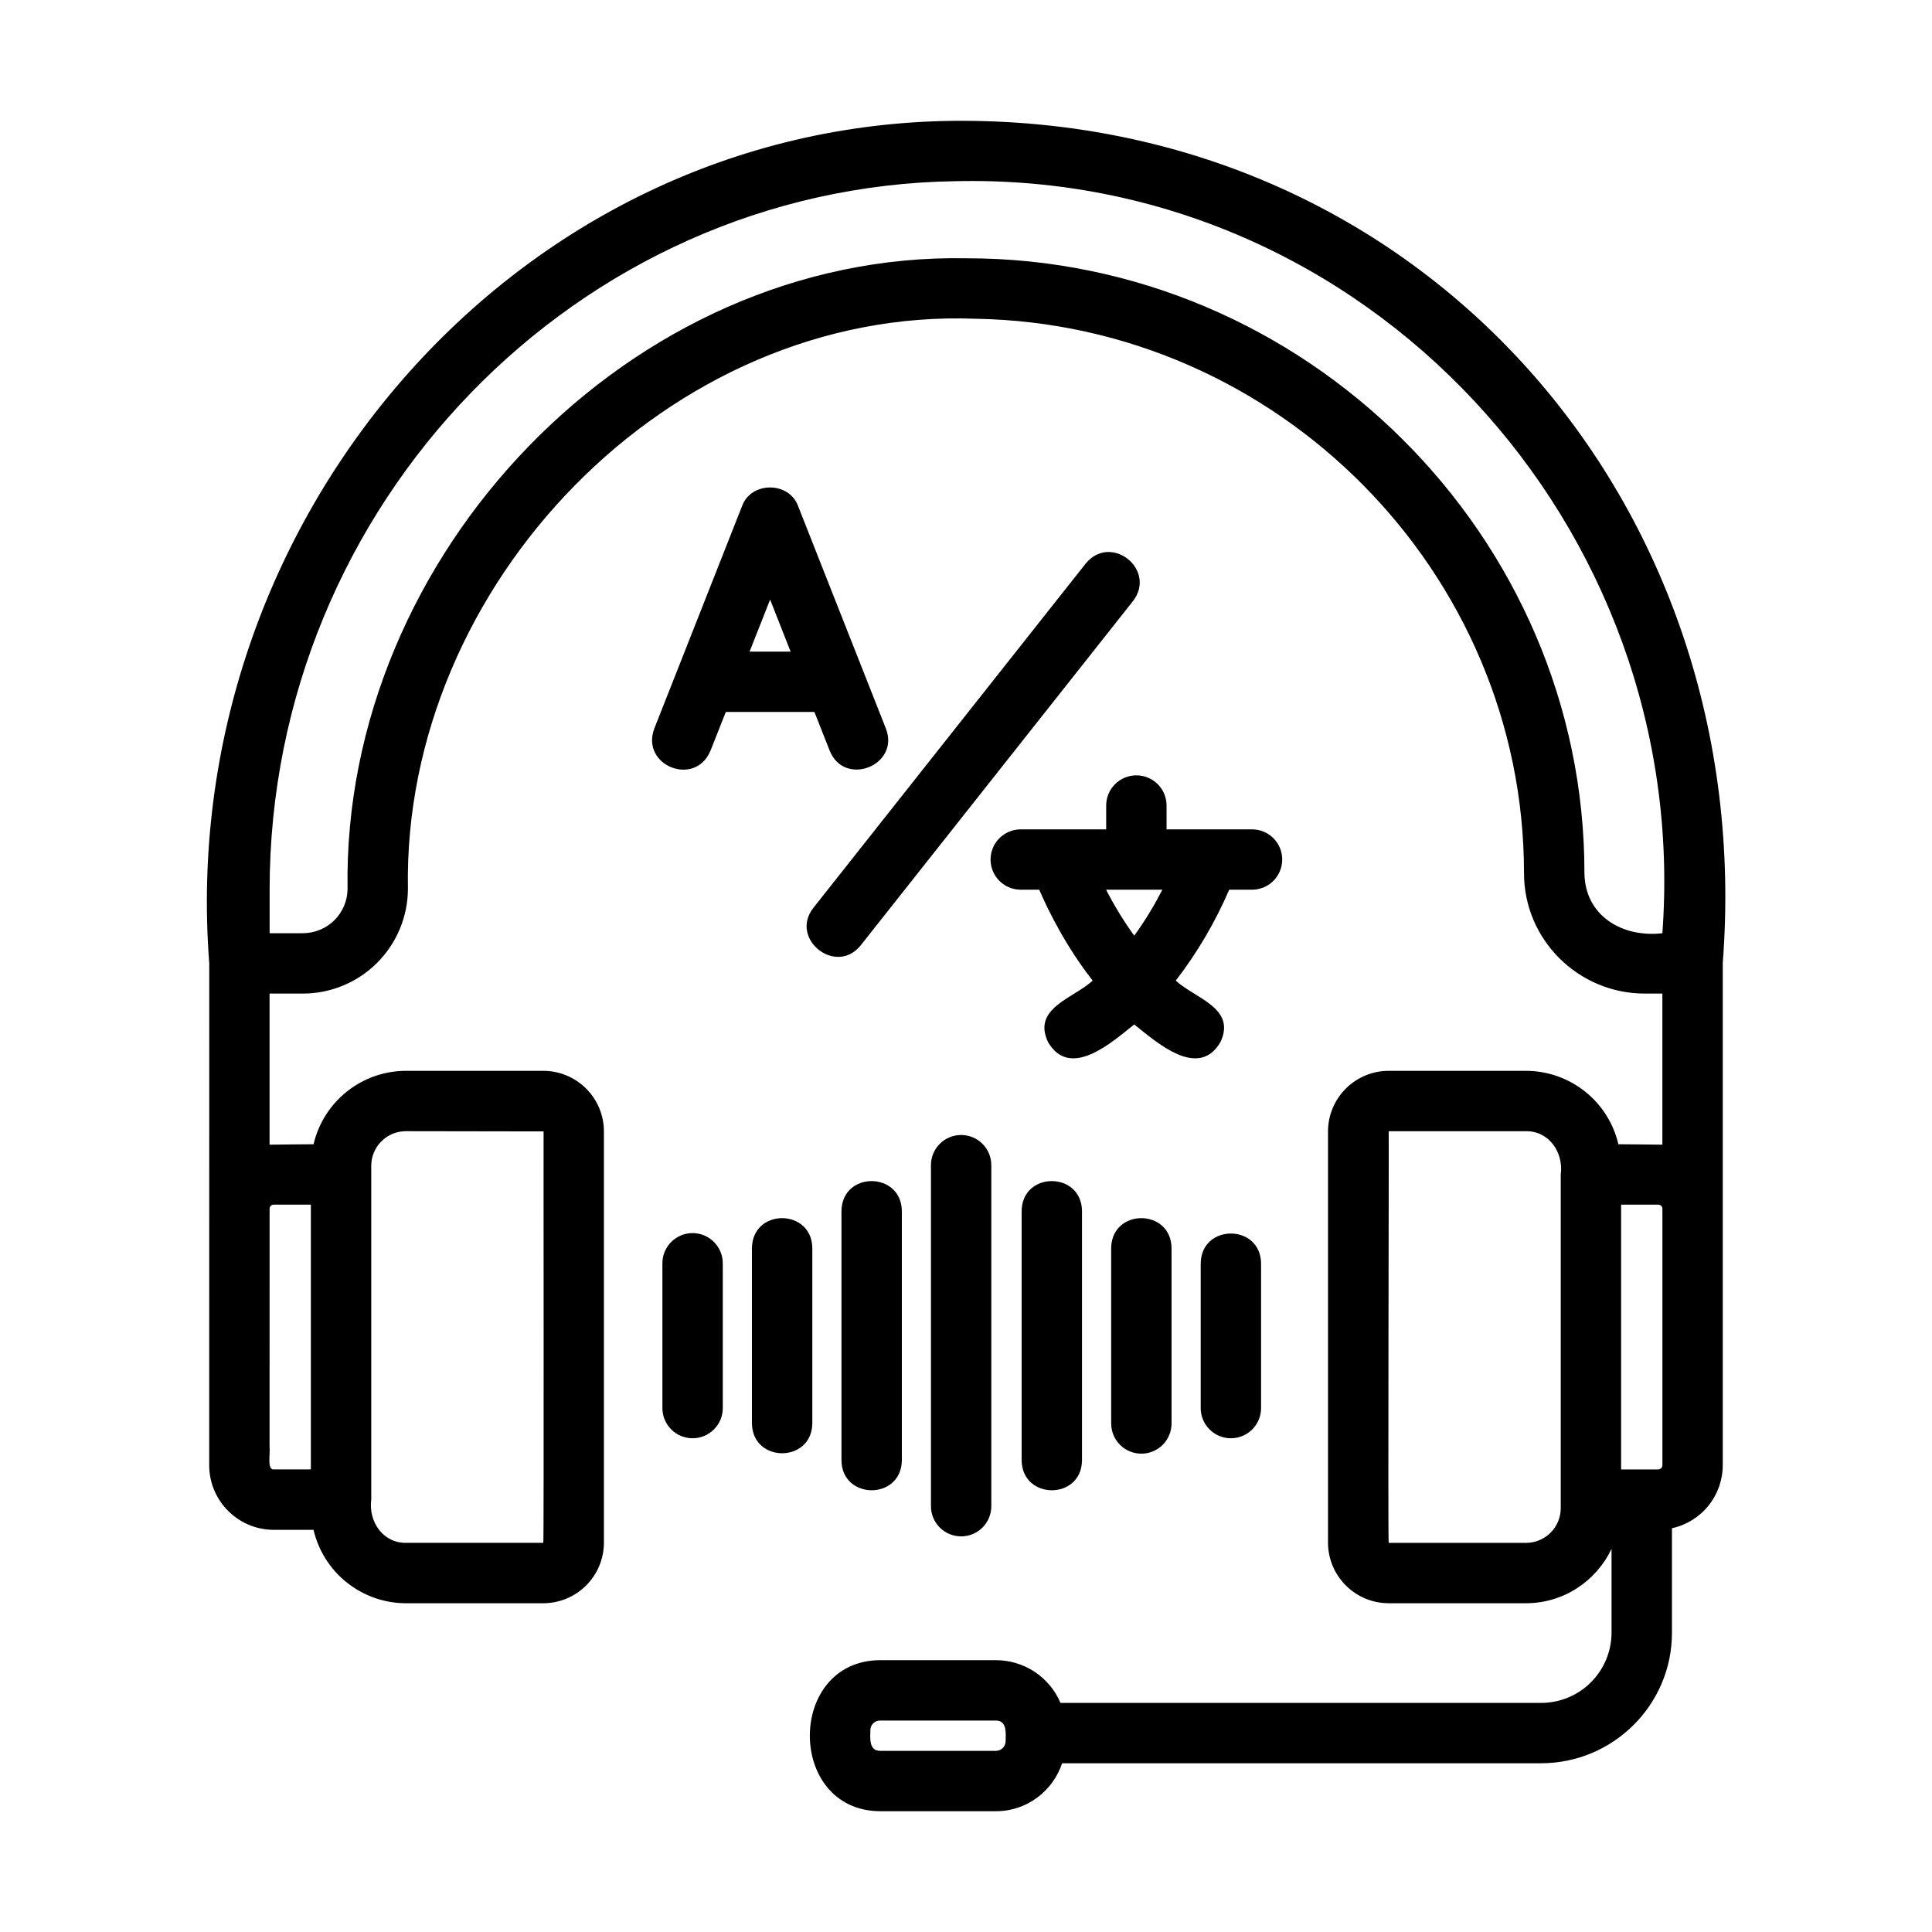
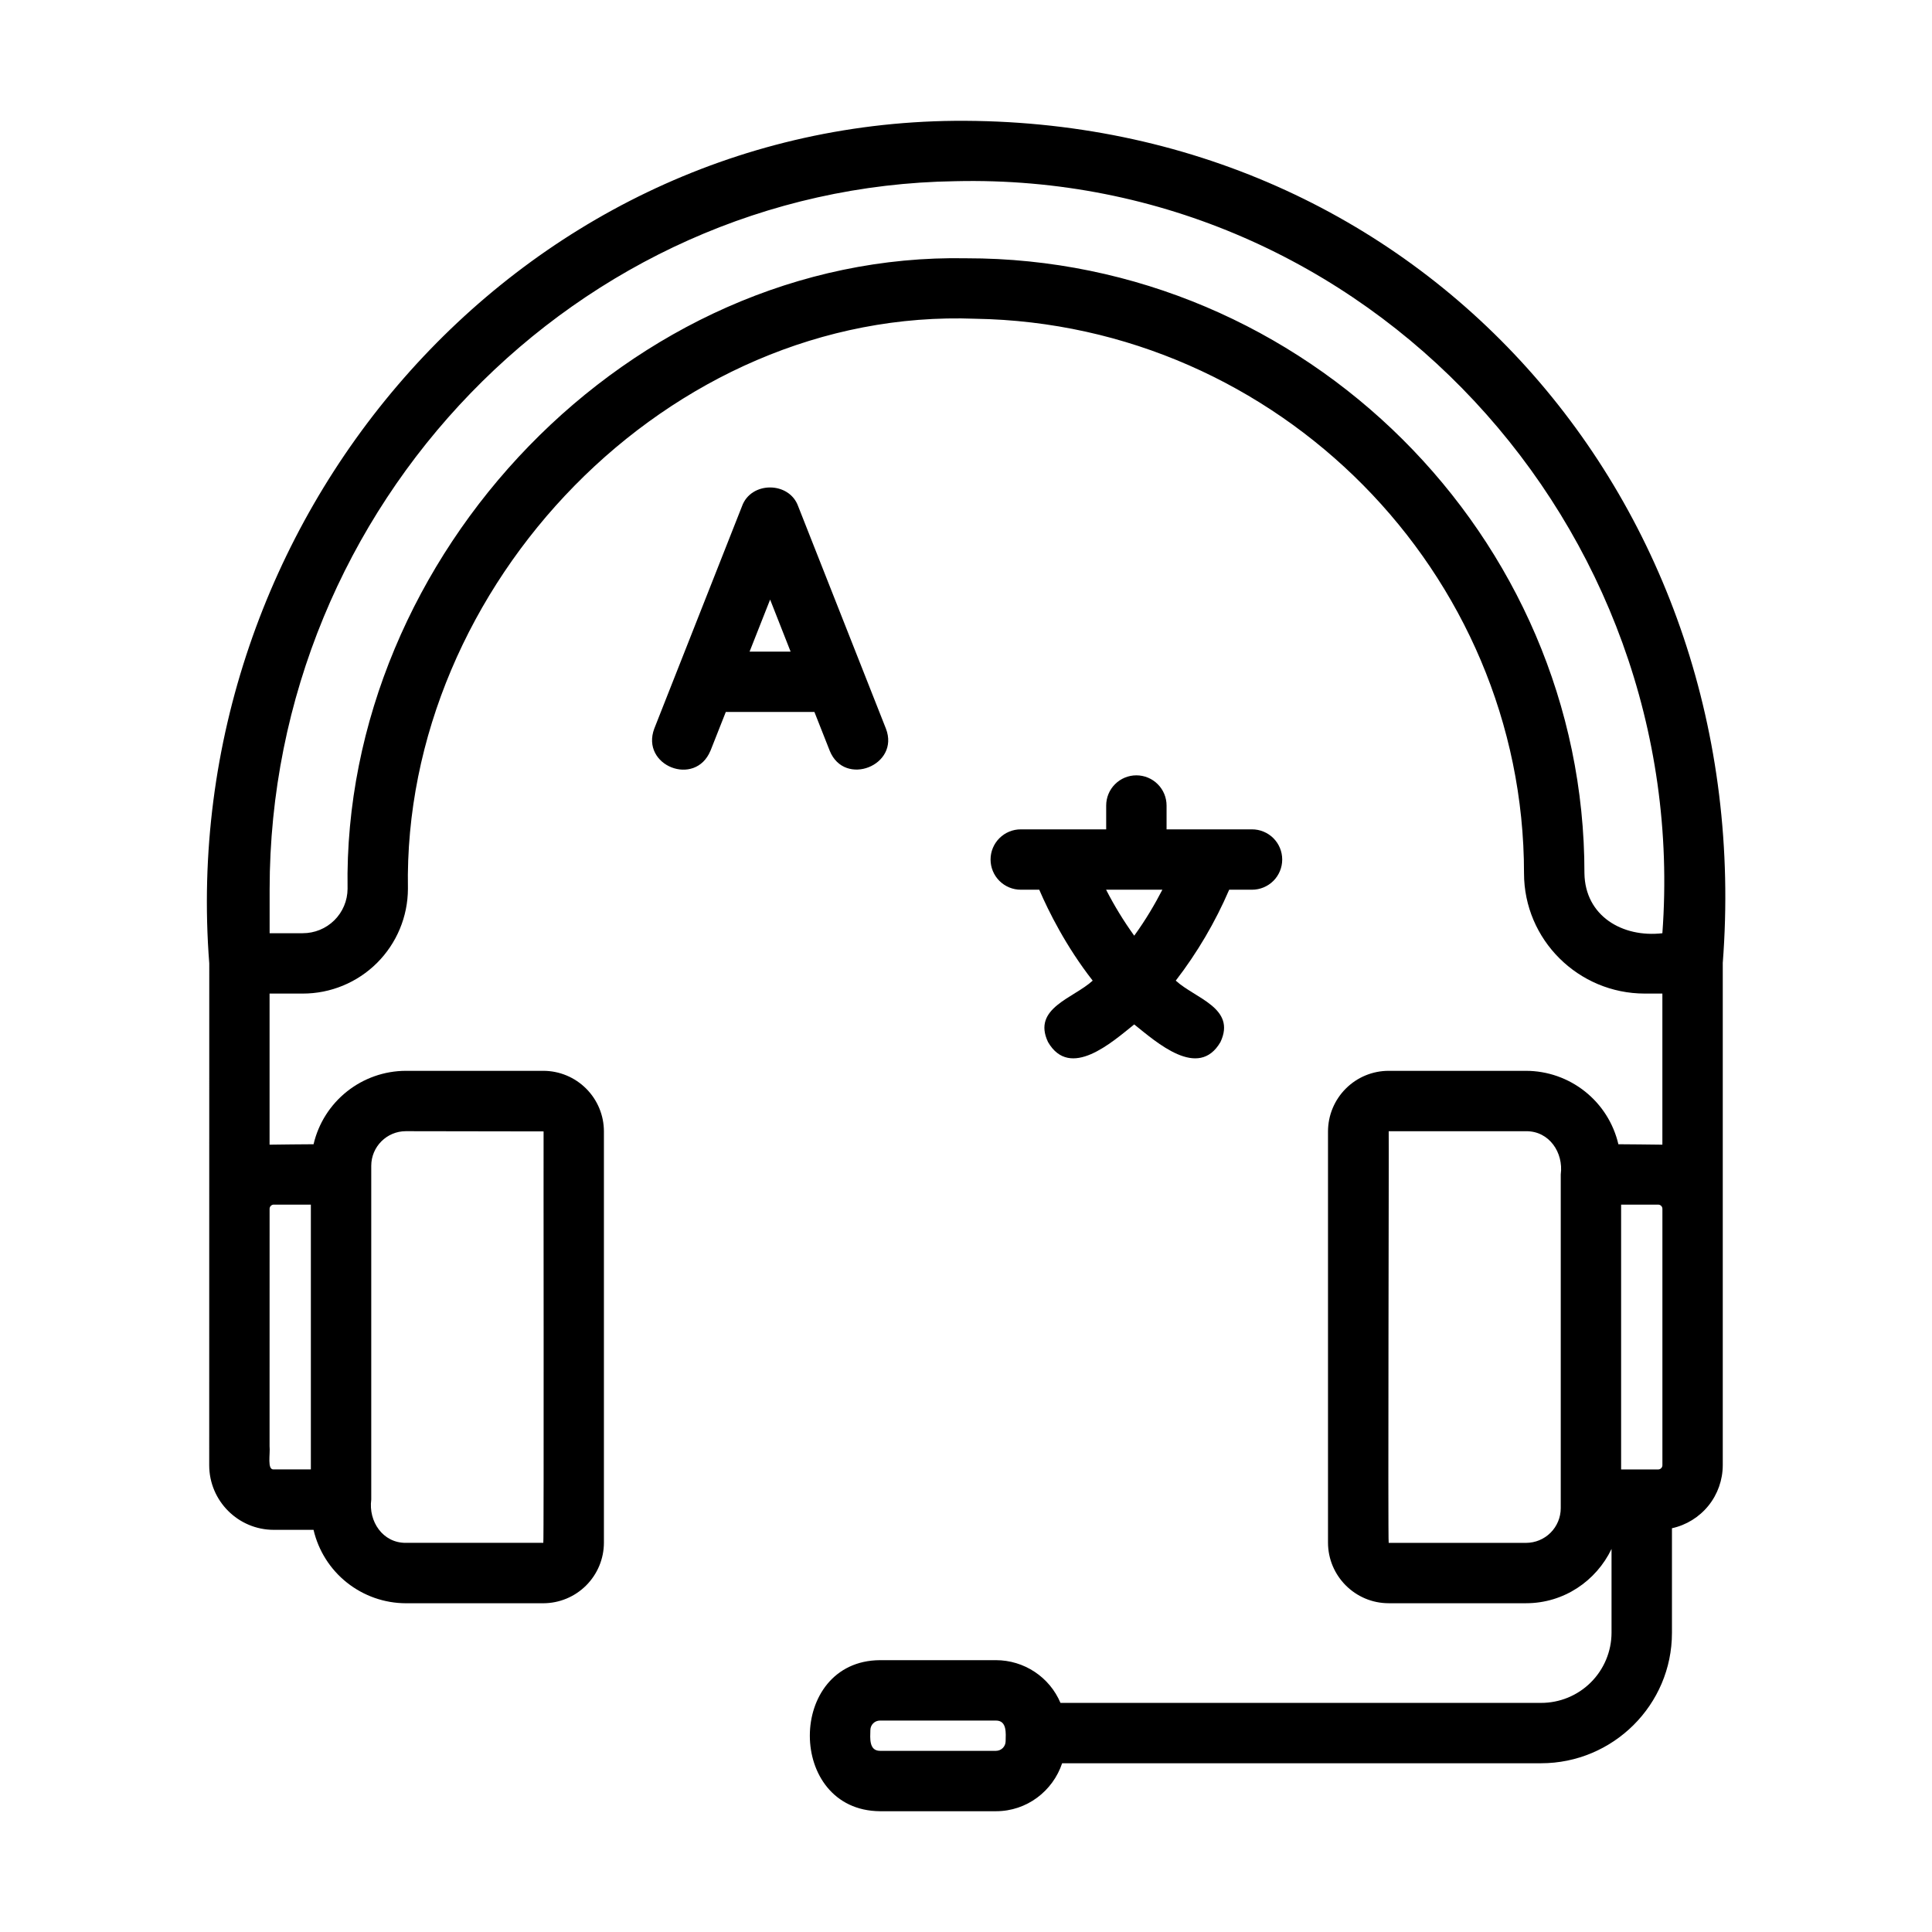
<svg xmlns="http://www.w3.org/2000/svg" width="70" height="70" viewBox="0 0 70 70" fill="none">
  <path d="M41.173 28.092C40.883 28.092 40.605 28.207 40.4 28.412C40.194 28.617 40.079 28.895 40.079 29.186V30.049H36.984C36.694 30.049 36.416 30.164 36.211 30.369C36.005 30.574 35.89 30.852 35.89 31.142C35.89 31.432 36.005 31.711 36.211 31.916C36.416 32.121 36.694 32.236 36.984 32.236H37.654C37.989 33.015 38.621 34.289 39.59 35.53C38.895 36.171 37.388 36.524 37.972 37.756C38.77 39.128 40.288 37.763 41.095 37.117C41.903 37.763 43.421 39.128 44.219 37.756C44.802 36.521 43.296 36.172 42.6 35.53C43.38 34.517 44.031 33.41 44.536 32.236H45.363C45.653 32.236 45.931 32.121 46.137 31.916C46.342 31.711 46.457 31.432 46.457 31.142C46.457 30.852 46.342 30.574 46.137 30.369C45.931 30.164 45.653 30.049 45.363 30.049H42.267V29.186C42.267 28.895 42.152 28.617 41.946 28.412C41.741 28.207 41.463 28.092 41.173 28.092ZM41.095 33.902C40.714 33.373 40.373 32.816 40.076 32.236H42.115C41.855 32.739 41.517 33.322 41.095 33.902ZM25.742 27.201L26.297 25.796H29.508L30.062 27.2C30.599 28.532 32.615 27.727 32.098 26.398L28.919 18.342C28.594 17.436 27.208 17.434 26.884 18.342L23.706 26.398C23.203 27.743 25.19 28.53 25.741 27.2L25.742 27.201ZM28.645 23.609H27.159L27.903 21.724L28.645 23.609Z" fill="black" />
  <path d="M62.418 34.901C63.709 18.23 51.517 4.246 34.583 4.378C18.614 4.53 6.34 18.92 7.582 34.906L7.58 53.088C7.58 54.379 8.63 55.429 9.92 55.429H11.36C11.536 56.184 11.962 56.858 12.569 57.34C13.177 57.823 13.929 58.087 14.704 58.089H19.684C20.267 58.088 20.825 57.856 21.237 57.444C21.649 57.032 21.881 56.474 21.881 55.891V40.994C21.881 40.412 21.649 39.853 21.237 39.442C20.825 39.03 20.267 38.798 19.684 38.798H14.704C13.929 38.8 13.177 39.064 12.57 39.547C11.963 40.03 11.537 40.703 11.361 41.458C11.361 41.458 9.819 41.469 9.767 41.474V35.999H10.967C11.976 36.001 12.944 35.601 13.659 34.89C14.373 34.178 14.777 33.212 14.78 32.203C14.581 21.205 24.239 11.12 35.344 11.549C46.303 11.731 55.218 20.745 55.218 31.641C55.218 34.044 57.181 35.999 59.595 35.999H60.231V41.474C60.179 41.47 58.637 41.458 58.637 41.458C58.461 40.703 58.035 40.03 57.428 39.547C56.821 39.064 56.069 38.8 55.293 38.798H50.314C49.731 38.798 49.172 39.03 48.761 39.442C48.349 39.853 48.117 40.412 48.116 40.994V55.89C48.116 57.101 49.103 58.088 50.314 58.088H55.293C56.661 58.088 57.834 57.279 58.389 56.121V59.162C58.386 59.837 58.115 60.483 57.636 60.959C57.157 61.435 56.508 61.701 55.833 61.699H38.423C38.229 61.24 37.904 60.849 37.488 60.574C37.073 60.299 36.586 60.152 36.087 60.151H31.883C28.498 60.172 28.492 65.599 31.883 65.624H36.087C37.206 65.624 38.147 64.891 38.483 63.886H55.834C58.449 63.886 60.578 61.767 60.578 59.163V55.371C61.099 55.257 61.566 54.968 61.901 54.553C62.235 54.138 62.418 53.62 62.419 53.087C62.419 53.087 62.421 34.903 62.419 34.899L62.418 34.901ZM36.436 63.088C36.435 63.181 36.398 63.269 36.333 63.334C36.268 63.399 36.179 63.436 36.087 63.436H31.883C31.478 63.436 31.529 62.965 31.535 62.687C31.535 62.494 31.691 62.339 31.883 62.339H36.087C36.492 62.339 36.441 62.809 36.436 63.088ZM13.451 42.24C13.451 41.548 14.013 40.985 14.705 40.985L19.695 40.993C19.689 40.995 19.71 55.908 19.685 55.9H14.705C13.867 55.907 13.346 55.122 13.451 54.333V42.24ZM9.92 43.646H11.263V53.24H9.92C9.669 53.264 9.797 52.682 9.767 52.395L9.768 43.798C9.768 43.757 9.784 43.718 9.813 43.69C9.842 43.661 9.881 43.645 9.921 43.645L9.92 43.646ZM60.231 33.813C58.784 33.98 57.431 33.187 57.407 31.642C57.419 19.43 47.283 9.346 35.009 9.358C22.841 9.125 12.398 20.114 12.593 32.203C12.591 32.632 12.418 33.042 12.114 33.343C11.809 33.645 11.397 33.813 10.968 33.812H9.769V32.232C9.769 18.282 20.915 6.767 34.615 6.565C49.522 6.215 61.316 19.08 60.231 33.812V33.813ZM60.232 43.799V53.088C60.232 53.129 60.216 53.168 60.187 53.196C60.158 53.225 60.119 53.241 60.079 53.241H58.736V43.646H60.08C60.12 43.646 60.159 43.662 60.188 43.691C60.217 43.719 60.232 43.758 60.232 43.799ZM56.549 54.645C56.548 54.978 56.416 55.297 56.181 55.532C55.946 55.768 55.627 55.9 55.294 55.901H50.315C50.283 55.908 50.327 40.99 50.315 40.986H55.294C56.133 40.979 56.654 41.762 56.549 42.552V54.645Z" fill="black" />
-   <path d="M25.094 44.677C24.804 44.677 24.526 44.792 24.32 44.998C24.115 45.203 24 45.481 24 45.771V51.018C24 51.308 24.115 51.586 24.32 51.791C24.526 51.996 24.804 52.111 25.094 52.111C25.384 52.111 25.662 51.996 25.867 51.791C26.072 51.586 26.188 51.308 26.188 51.018V45.771C26.188 45.481 26.072 45.203 25.867 44.998C25.662 44.792 25.384 44.677 25.094 44.677ZM29.432 45.214C29.407 43.778 27.268 43.775 27.244 45.214V51.575C27.267 53.012 29.407 53.015 29.432 51.575V45.214ZM30.488 43.871V52.917C30.51 54.352 32.651 54.357 32.676 52.917V43.872C32.652 42.437 30.512 42.431 30.488 43.871ZM34.824 41.123C34.534 41.123 34.255 41.238 34.05 41.443C33.845 41.648 33.73 41.926 33.73 42.216V54.572C33.73 54.862 33.845 55.141 34.05 55.346C34.255 55.551 34.534 55.666 34.824 55.666C35.114 55.666 35.392 55.551 35.597 55.346C35.802 55.141 35.917 54.862 35.917 54.572V42.216C35.917 41.926 35.802 41.648 35.597 41.443C35.392 41.238 35.114 41.123 34.824 41.123ZM43.504 45.771V51.018C43.504 51.308 43.619 51.586 43.824 51.791C44.029 51.996 44.307 52.111 44.597 52.111C44.888 52.111 45.166 51.996 45.371 51.791C45.576 51.586 45.691 51.308 45.691 51.018V45.771C45.667 44.335 43.528 44.333 43.504 45.771ZM40.26 45.214V51.575C40.26 51.866 40.375 52.144 40.58 52.349C40.785 52.554 41.063 52.669 41.353 52.669C41.644 52.669 41.922 52.554 42.127 52.349C42.332 52.144 42.447 51.866 42.447 51.575V45.214C42.424 43.778 40.284 43.775 40.26 45.214ZM37.016 43.871V52.917C37.04 54.352 39.179 54.357 39.203 52.917V43.872C39.181 42.437 37.04 42.431 37.016 43.871ZM39.336 20.42L29.47 32.893C28.59 34.013 30.29 35.372 31.187 34.249L41.052 21.776C41.922 20.639 40.249 19.304 39.336 20.42Z" fill="black" />
</svg>